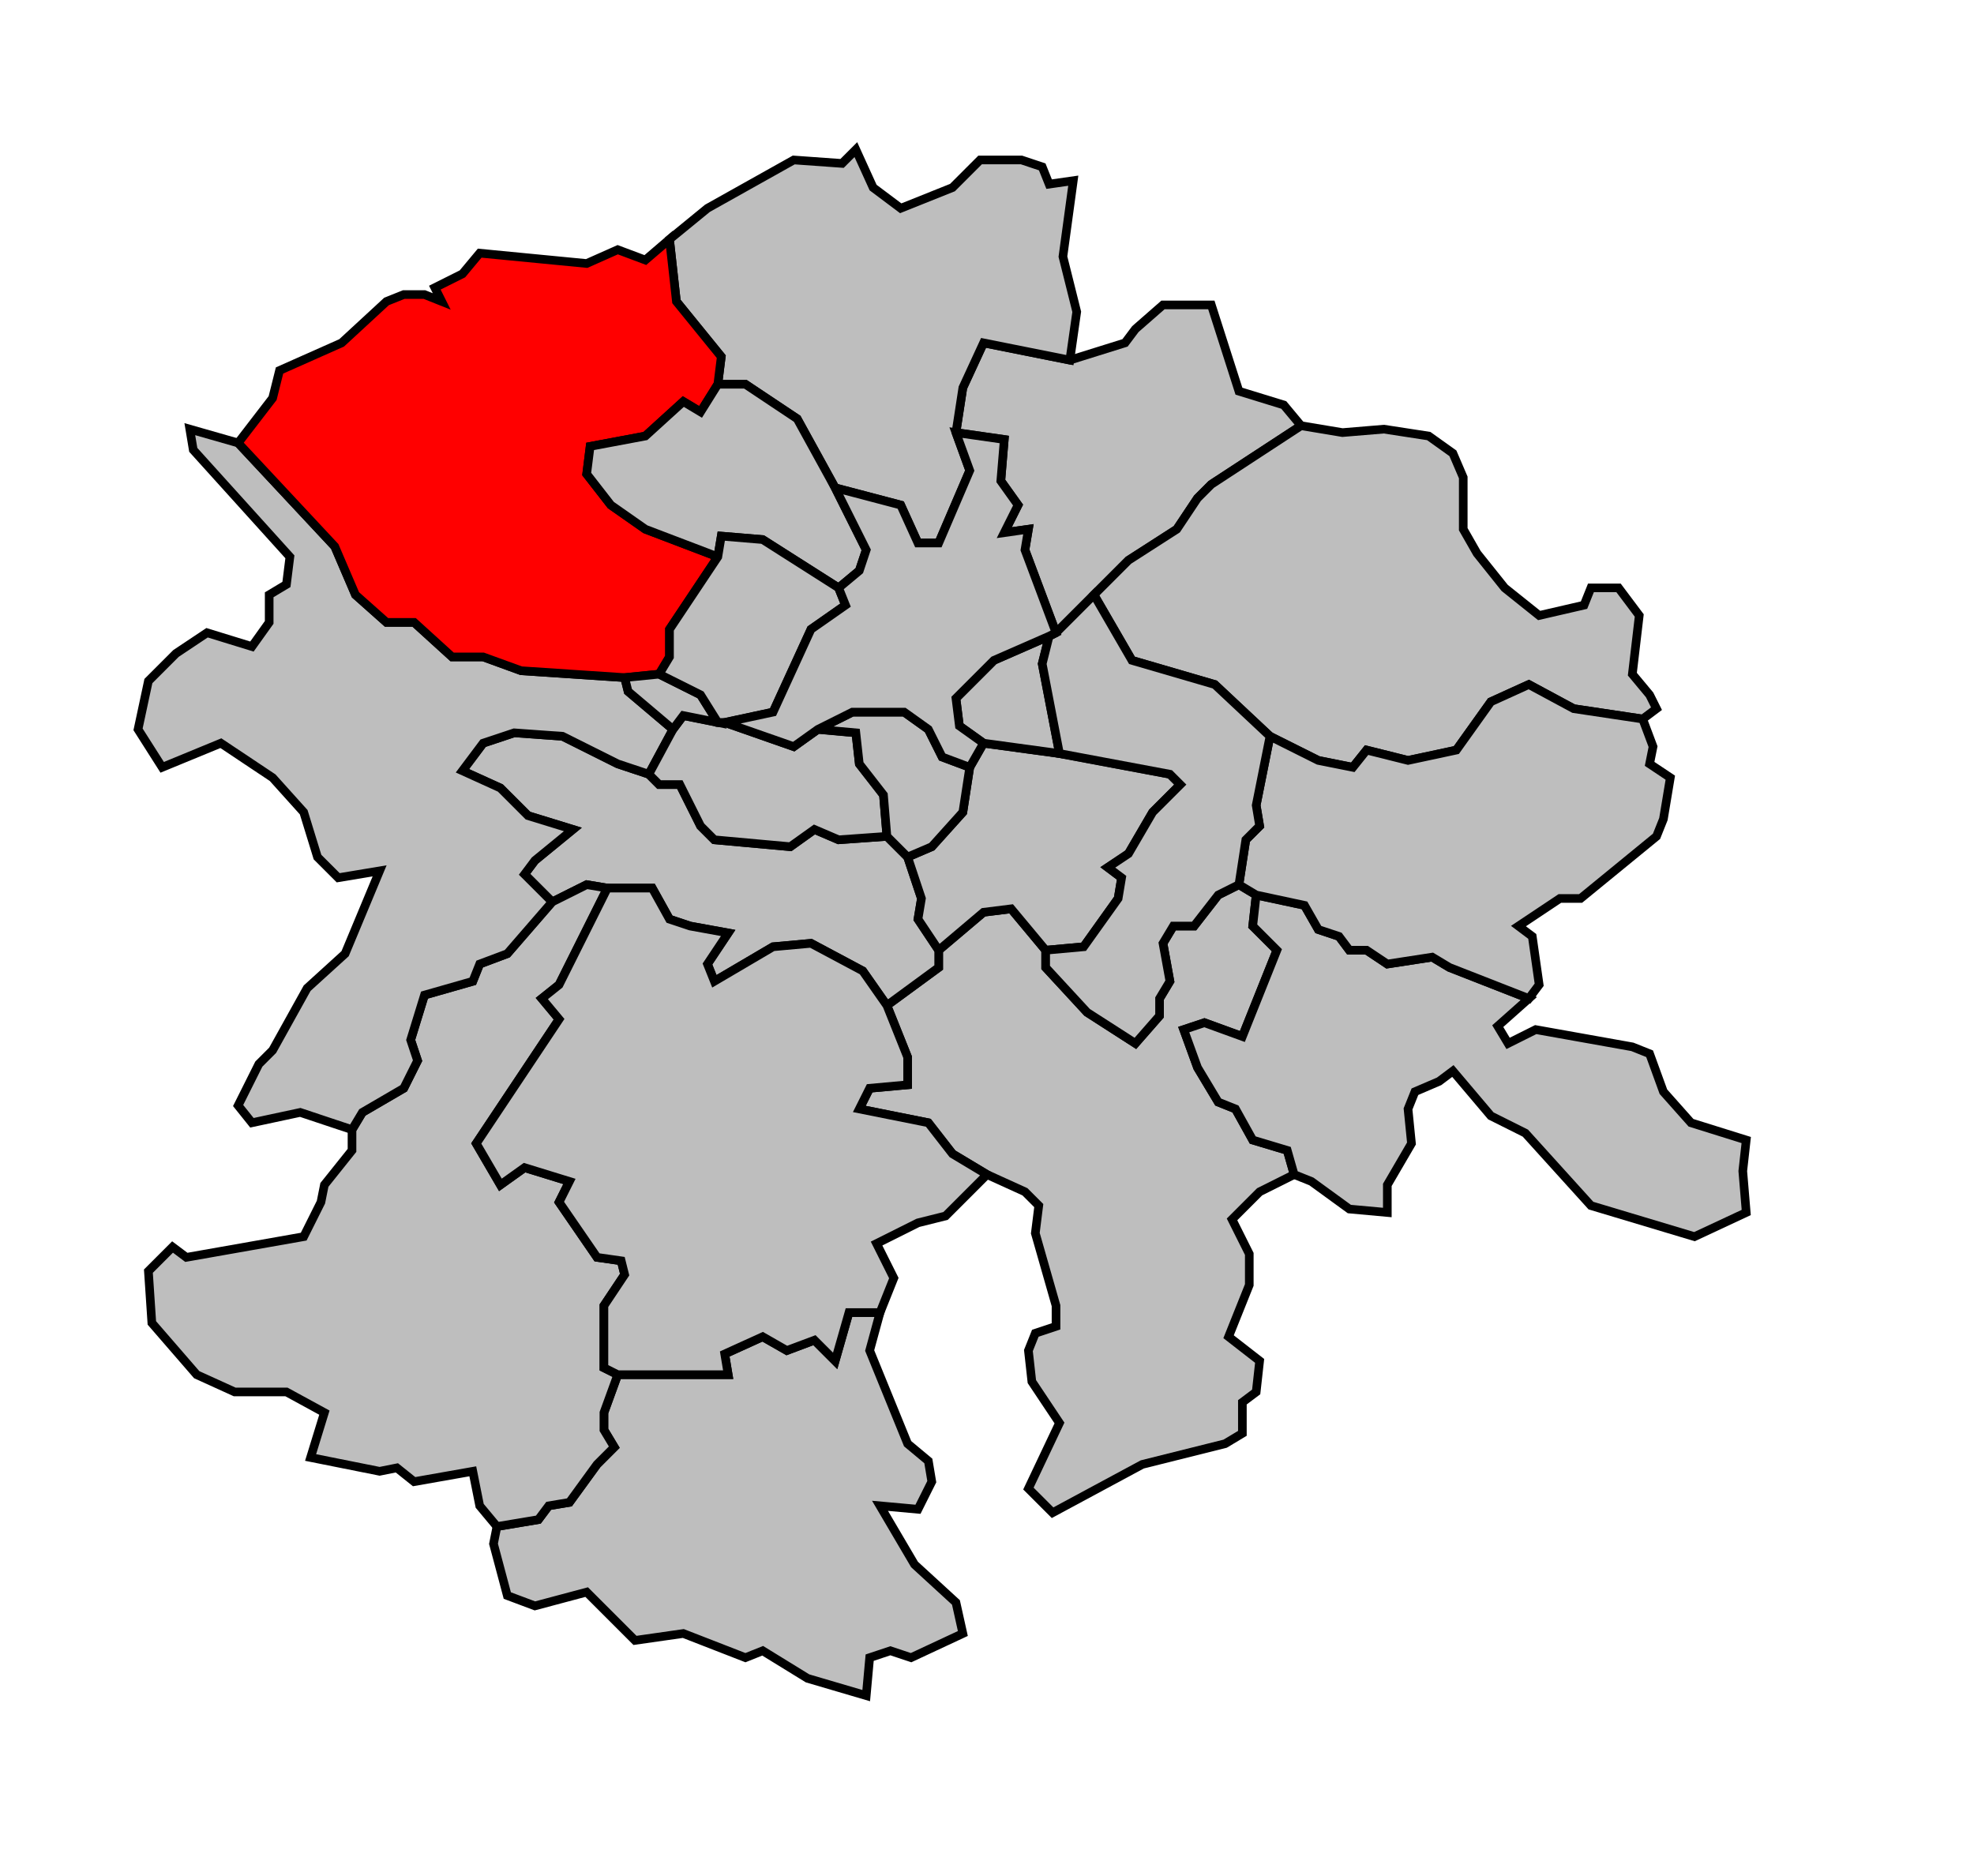
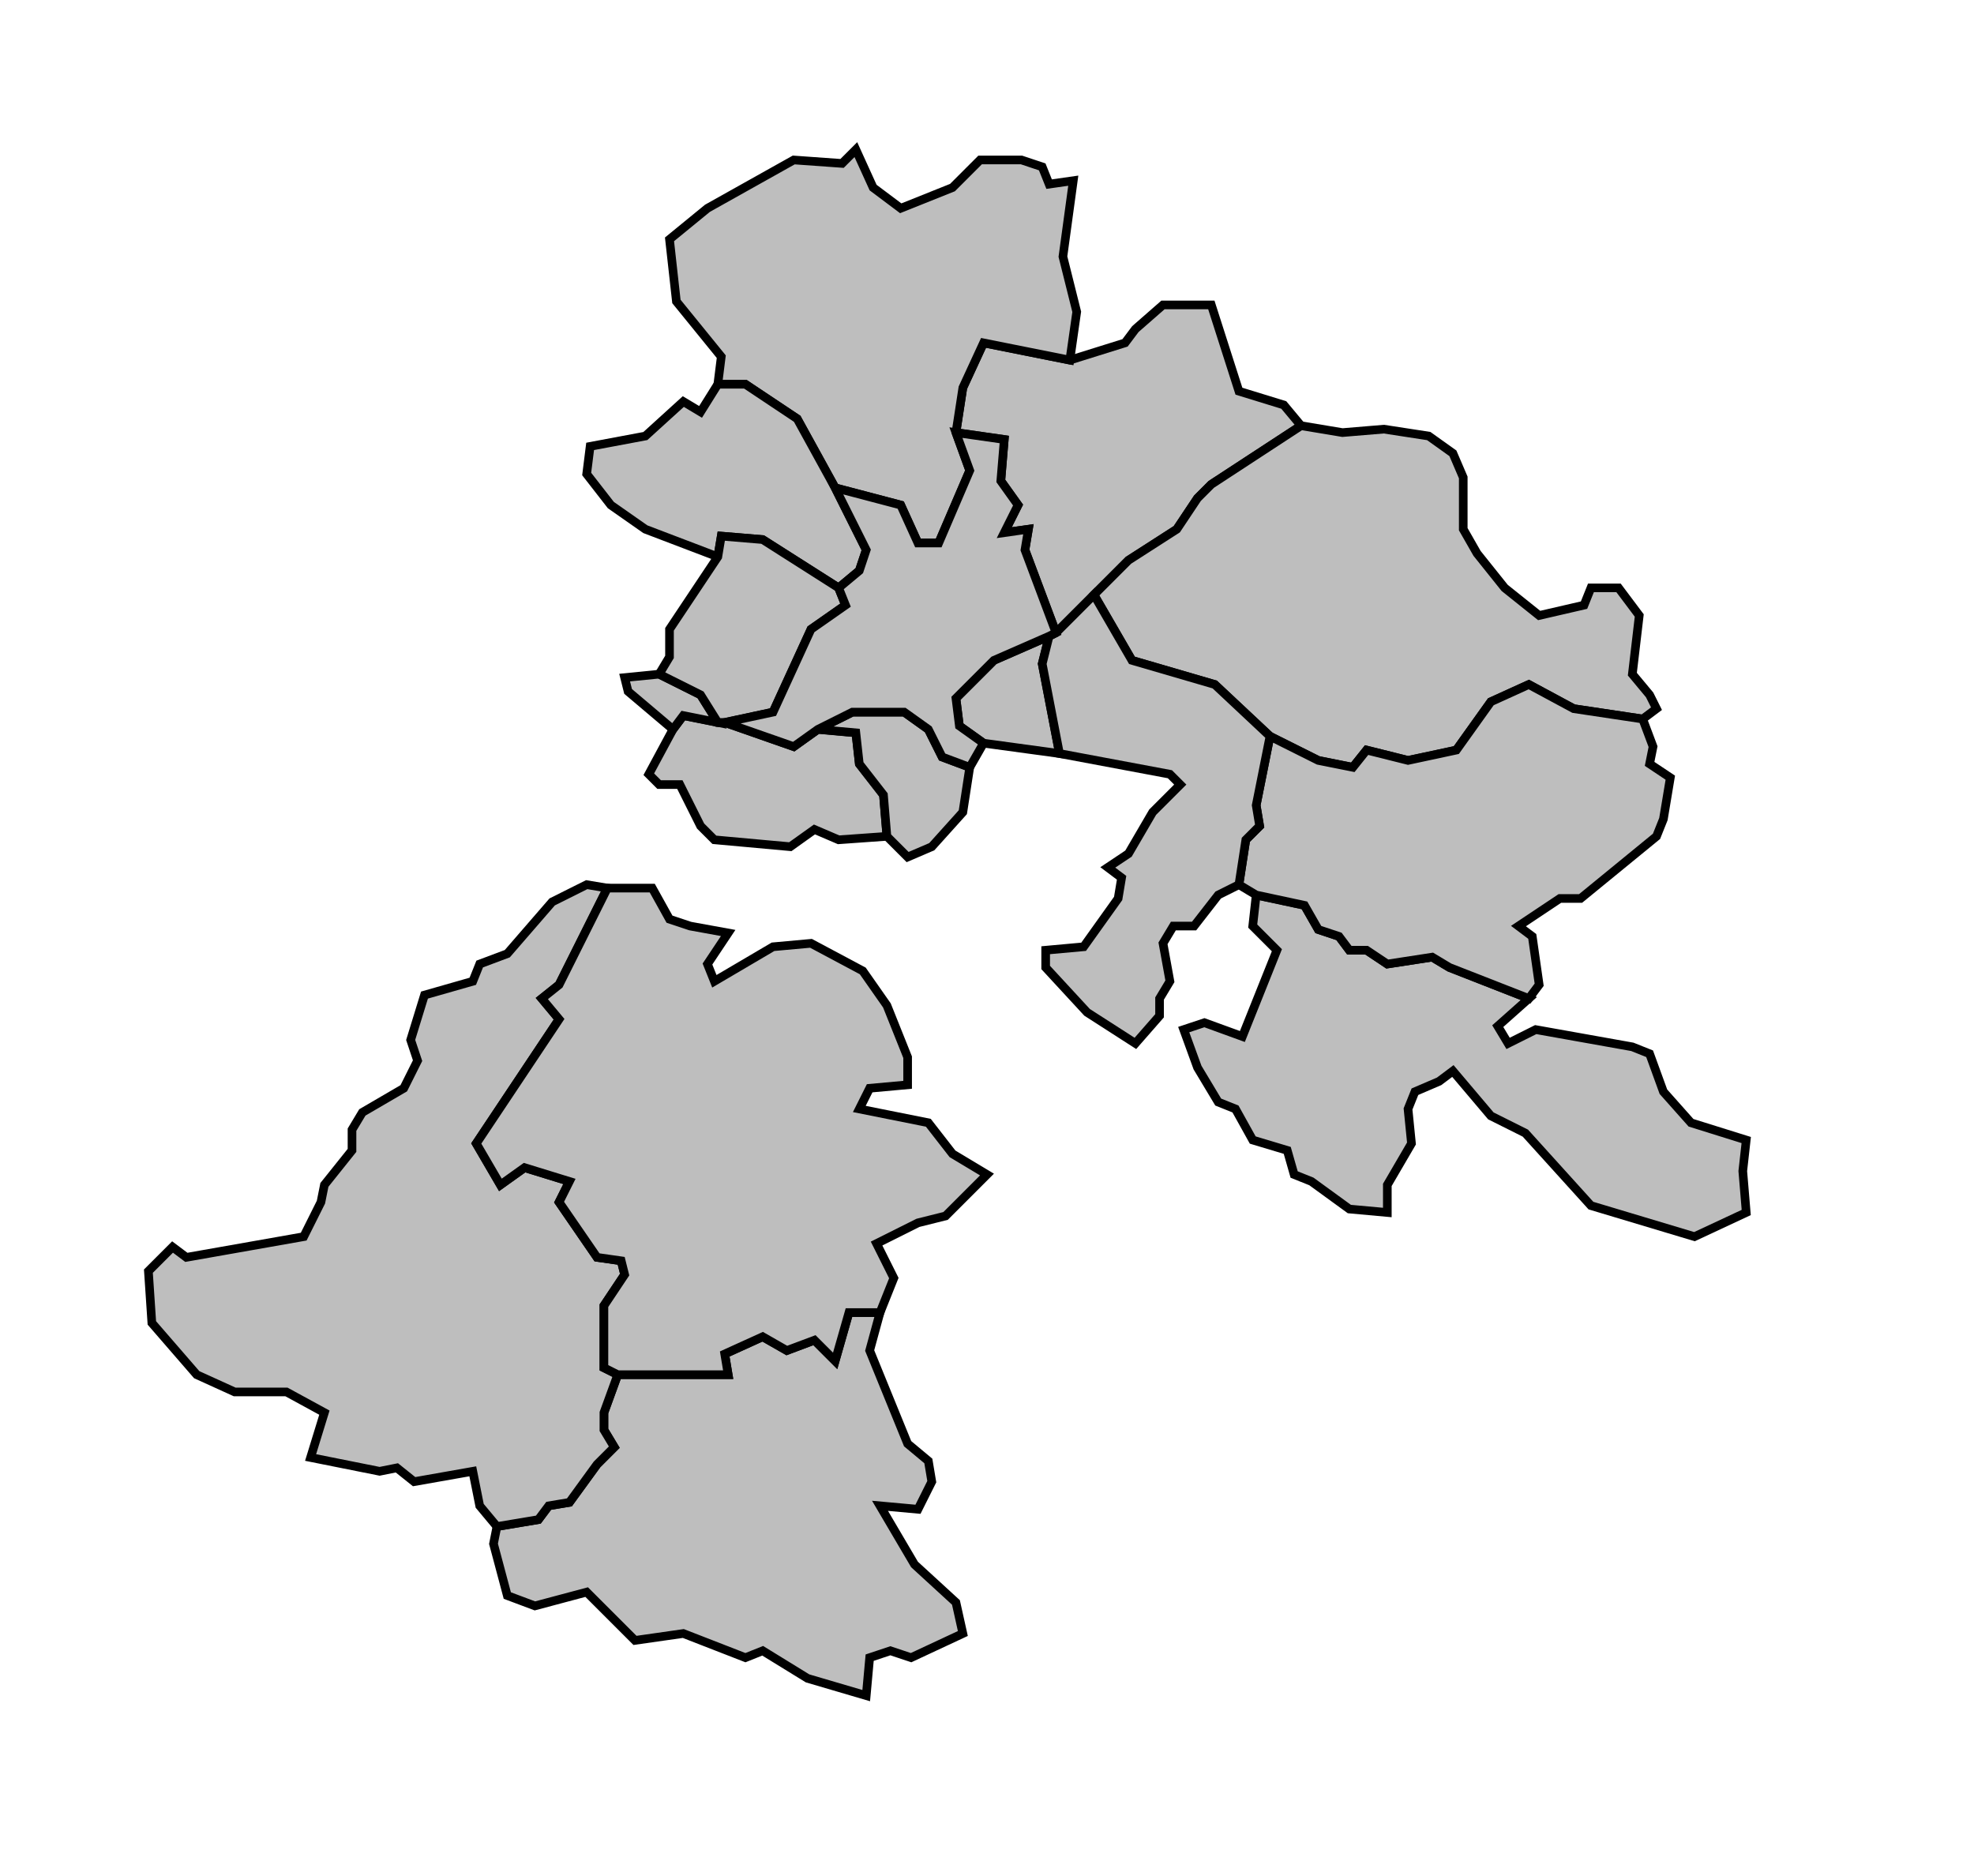
<svg xmlns="http://www.w3.org/2000/svg" width="546px" height="519px" viewBox="26 0 572 519" preserveAspectRatio="xMidYMid meet" version="1.1">
-   <polygon points="275, 309 278, 303 289, 302 289, 294 283, 279 298, 268 298, 263 311, 252 319, 251 329, 263 329, 268 341, 281 355, 290 362, 282 362, 277 365, 272 363, 261 366, 256 372, 256 379, 247 385, 244 390, 247 389, 256 396, 263 386, 288 375, 284 369, 286 373, 297 379, 307 384, 309 389, 318 399, 321 401, 328 391, 333 383, 341 388, 351 388, 360 382, 375 391, 382 390, 391 386, 394 386, 403 381, 406 357, 412 331, 426 324, 419 333, 400 325, 388 324, 379 326, 374 332, 372 332, 366 326, 345 327, 337 323, 333 312, 328 302, 322 295, 313 275, 309 " style="opacity:1;fill:#bebebe;fill-opacity:1;stroke:#000000;stroke-width:2.5;stroke-miterlimit:4;stroke-dasharray:none;stroke-opacity:1" />
-   <polygon points="205, 209 214, 212 217, 215 223, 215 229, 227 233, 231 255, 233 262, 228 269, 231 283, 230 289, 236 293, 248 292, 254 298, 263 298, 268 283, 279 276, 269 261, 261 250, 262 233, 272 231, 267 237, 258 226, 256 220, 254 215, 245 202, 245 196, 244 186, 249 178, 241 181, 237 192, 228 179, 224 171, 216 160, 211 166, 203 175, 200 189, 201 205, 209 " style="opacity:1;fill:#bebebe;fill-opacity:1;stroke:#000000;stroke-width:2.5;stroke-miterlimit:4;stroke-dasharray:none;stroke-opacity:1" />
  <polygon points="303, 113 305, 100 311, 87 336, 92 352, 87 355, 83 363, 76 377, 76 385, 101 398, 105 403, 111 377, 128 373, 132 367, 141 353, 150 343, 160 332, 171 323, 147 324, 141 317, 142 321, 134 316, 127 317, 115 303, 113 " style="opacity:1;fill:#bebebe;fill-opacity:1;stroke:#000000;stroke-width:2.5;stroke-miterlimit:4;stroke-dasharray:none;stroke-opacity:1" />
  <polygon points="220, 57 231, 48 256, 34 270, 35 274, 31 279, 42 287, 48 302, 42 310, 34 322, 34 328, 36 330, 41 337, 40 334, 62 338, 78 336, 92 311, 87 305, 100 303, 113 307, 124 298, 145 292, 145 287, 134 268, 129 257, 109 242, 99 234, 99 235, 91 222, 75 220, 57 " style="opacity:1;fill:#bebebe;fill-opacity:1;stroke:#000000;stroke-width:2.5;stroke-miterlimit:4;stroke-dasharray:none;stroke-opacity:1" />
  <polygon points="390, 247 404, 250 408, 257 414, 259 417, 263 422, 263 428, 267 441, 265 446, 268 469, 277 460, 285 463, 290 471, 286 499, 291 504, 293 508, 304 516, 313 532, 318 531, 327 532, 339 517, 346 487, 337 468, 316 458, 311 447, 298 443, 301 436, 304 434, 309 435, 319 428, 331 428, 339 417, 338 406, 330 401, 328 399, 321 389, 318 384, 309 379, 307 373, 297 369, 286 375, 284 386, 288 396, 263 389, 256 390, 247 " style="opacity:1;fill:#bebebe;fill-opacity:1;stroke:#000000;stroke-width:2.5;stroke-miterlimit:4;stroke-dasharray:none;stroke-opacity:1" />
  <polygon points="170, 430 182, 428 185, 424 191, 423 199, 412 204, 407 201, 402 201, 397 205, 386 237, 386 236, 380 247, 375 254, 379 262, 376 268, 382 272, 368 281, 368 278, 379 289, 406 295, 411 296, 417 292, 425 281, 424 291, 441 303, 452 305, 461 290, 468 284, 466 278, 468 277, 479 260, 474 247, 466 242, 468 224, 461 210, 463 196, 449 181, 453 173, 450 169, 435 170, 430 " style="opacity:1;fill:#bebebe;fill-opacity:1;stroke:#000000;stroke-width:2.5;stroke-miterlimit:4;stroke-dasharray:none;stroke-opacity:1" />
  <polygon points="343, 160 353, 150 367, 141 373, 132 377, 128 403, 111 415, 113 427, 112 440, 114 447, 119 450, 126 450, 141 454, 148 462, 158 472, 166 485, 163 487, 158 495, 158 501, 166 499, 183 504, 189 506, 193 502, 196 482, 193 469, 186 458, 191 448, 205 434, 208 422, 205 418, 210 408, 208 394, 201 378, 186 354, 179 343, 160 " style="opacity:1;fill:#bebebe;fill-opacity:1;stroke:#000000;stroke-width:2.5;stroke-miterlimit:4;stroke-dasharray:none;stroke-opacity:1" />
  <polygon points="69, 356 76, 349 80, 352 114, 346 119, 336 120, 331 128, 321 128, 315 131, 310 143, 303 147, 295 145, 289 149, 276 163, 272 165, 267 173, 264 186, 249 196, 244 202, 245 188, 273 183, 277 188, 283 164, 319 171, 331 178, 326 191, 330 188, 336 199, 352 206, 353 207, 357 201, 366 201, 384 205, 386 201, 397 201, 402 204, 407 199, 412 191, 423 185, 424 182, 428 170, 430 165, 424 163, 414 146, 417 141, 413 136, 414 116, 410 120, 397 109, 391 94, 391 83, 386 70, 371 69, 356 " style="opacity:1;fill:#bebebe;fill-opacity:1;stroke:#000000;stroke-width:2.5;stroke-miterlimit:4;stroke-dasharray:none;stroke-opacity:1" />
-   <polygon points="77, 177 86, 171 99, 175 104, 168 104, 160 109, 157 110, 149 82, 118 81, 112 95, 116 123, 146 129, 160 138, 168 146, 168 157, 178 166, 178 177, 182 207, 184 208, 188 221, 199 214, 212 205, 209 189, 201 175, 200 166, 203 160, 211 171, 216 179, 224 192, 228 181, 237 178, 241 186, 249 173, 264 165, 267 163, 272 149, 276 145, 289 147, 295 143, 303 131, 310 128, 315 113, 310 99, 313 95, 308 101, 296 105, 292 115, 274 126, 264 136, 240 124, 242 118, 236 114, 223 105, 213 90, 203 73, 210 66, 199 69, 185 77, 177 " style="opacity:1;fill:#bebebe;fill-opacity:1;stroke:#000000;stroke-width:2.5;stroke-miterlimit:4;stroke-dasharray:none;stroke-opacity:1" />
-   <polygon points="95, 116 105, 103 107, 95 125, 87 138, 75 143, 73 149, 73 154, 75 152, 71 160, 67 165, 61 196, 64 205, 60 213, 63 220, 57 222, 75 235, 91 234, 99 229, 107 224, 104 213, 114 197, 117 196, 125 203, 134 213, 141 234, 149 220, 170 220, 178 217, 183 207, 184 177, 182 166, 178 157, 178 146, 168 138, 168 129, 160 123, 146 95, 116 " style="opacity:1;fill:#ff0000;fill-opacity:1;stroke:#000000;stroke-width:2.5;stroke-miterlimit:4;stroke-dasharray:none;stroke-opacity:1" />
  <polygon points="202, 245 215, 245 220, 254 226, 256 237, 258 231, 267 233, 272 250, 262 261, 261 276, 269 283, 279 289, 294 289, 302 278, 303 275, 309 295, 313 302, 322 312, 328 300, 340 292, 342 280, 348 285, 358 281, 368 272, 368 268, 382 262, 376 254, 379 247, 375 236, 380 237, 386 205, 386 201, 384 201, 366 207, 357 206, 353 199, 352 188, 336 191, 330 178, 326 171, 331 164, 319 188, 283 183, 277 188, 273 202, 245 " style="opacity:1;fill:#bebebe;fill-opacity:1;stroke:#000000;stroke-width:2.5;stroke-miterlimit:4;stroke-dasharray:none;stroke-opacity:1" />
  <polygon points="385, 244 387, 231 391, 227 390, 221 394, 201 408, 208 418, 210 422, 205 434, 208 448, 205 458, 191 469, 186 482, 193 502, 196 505, 204 504, 209 510, 213 508, 225 506, 230 484, 248 478, 248 466, 256 470, 259 472, 273 469, 277 446, 268 441, 265 428, 267 422, 263 417, 263 414, 259 408, 257 404, 250 390, 247 385, 244 " style="opacity:1;fill:#bebebe;fill-opacity:1;stroke:#000000;stroke-width:2.5;stroke-miterlimit:4;stroke-dasharray:none;stroke-opacity:1" />
-   <polygon points="289, 236 296, 233 305, 223 307, 210 311, 203 333, 206 365, 212 368, 215 360, 223 353, 235 347, 239 351, 242 350, 248 340, 262 329, 263 319, 251 311, 252 298, 263 292, 254 293, 248 289, 236 " style="opacity:1;fill:#bebebe;fill-opacity:1;stroke:#000000;stroke-width:2.5;stroke-miterlimit:4;stroke-dasharray:none;stroke-opacity:1" />
  <polygon points="330, 172 328, 180 333, 206 311, 203 304, 198 303, 190 314, 179 330, 172 " style="opacity:1;fill:#bebebe;fill-opacity:1;stroke:#000000;stroke-width:2.5;stroke-miterlimit:4;stroke-dasharray:none;stroke-opacity:1" />
  <polygon points="214, 212 221, 199 224, 195 234, 197 236, 197 256, 204 263, 199 274, 200 275, 209 282, 218 283, 230 269, 231 262, 228 255, 233 233, 231 229, 227 223, 215 217, 215 214, 212 " style="opacity:1;fill:#bebebe;fill-opacity:1;stroke:#000000;stroke-width:2.5;stroke-miterlimit:4;stroke-dasharray:none;stroke-opacity:1" />
  <polygon points="196, 125 197, 117 213, 114 224, 104 229, 107 234, 99 242, 99 257, 109 268, 129 277, 147 275, 153 269, 158 247, 144 235, 143 234, 149 213, 141 203, 134 196, 125 " style="opacity:1;fill:#bebebe;fill-opacity:1;stroke:#000000;stroke-width:2.5;stroke-miterlimit:4;stroke-dasharray:none;stroke-opacity:1" />
  <polygon points="207, 184 217, 183 229, 189 234, 197 224, 195 221, 199 208, 188 207, 184 " style="opacity:1;fill:#bebebe;fill-opacity:1;stroke:#000000;stroke-width:2.5;stroke-miterlimit:4;stroke-dasharray:none;stroke-opacity:1" />
  <polygon points="330, 172 332, 171 343, 160 354, 179 378, 186 394, 201 390, 221 391, 227 387, 231 385, 244 379, 247 372, 256 366, 256 363, 261 365, 272 362, 277 362, 282 355, 290 341, 281 329, 268 329, 263 340, 262 350, 248 351, 242 347, 239 353, 235 360, 223 368, 215 365, 212 333, 206 328, 180 330, 172 " style="opacity:1;fill:#bebebe;fill-opacity:1;stroke:#000000;stroke-width:2.5;stroke-miterlimit:4;stroke-dasharray:none;stroke-opacity:1" />
  <polygon points="217, 183 220, 178 220, 170 234, 149 235, 143 247, 144 269, 158 271, 163 261, 170 250, 194 236, 197 234, 197 229, 189 217, 183 " style="opacity:1;fill:#bebebe;fill-opacity:1;stroke:#000000;stroke-width:2.5;stroke-miterlimit:4;stroke-dasharray:none;stroke-opacity:1" />
  <polygon points="263, 199 273, 194 288, 194 295, 199 299, 207 307, 210 305, 223 296, 233 289, 236 283, 230 282, 218 275, 209 274, 200 263, 199 " style="opacity:1;fill:#bebebe;fill-opacity:1;stroke:#000000;stroke-width:2.5;stroke-miterlimit:4;stroke-dasharray:none;stroke-opacity:1" />
  <polygon points="236, 197 250, 194 261, 170 271, 163 269, 158 275, 153 277, 147 268, 129 287, 134 292, 145 298, 145 307, 124 303, 113 317, 115 316, 127 321, 134 317, 142 324, 141 323, 147 332, 171 330, 172 314, 179 303, 190 304, 198 311, 203 307, 210 299, 207 295, 199 288, 194 273, 194 263, 199 256, 204 236, 197 " style="opacity:1;fill:#bebebe;fill-opacity:1;stroke:#000000;stroke-width:2.5;stroke-miterlimit:4;stroke-dasharray:none;stroke-opacity:1" />
</svg>